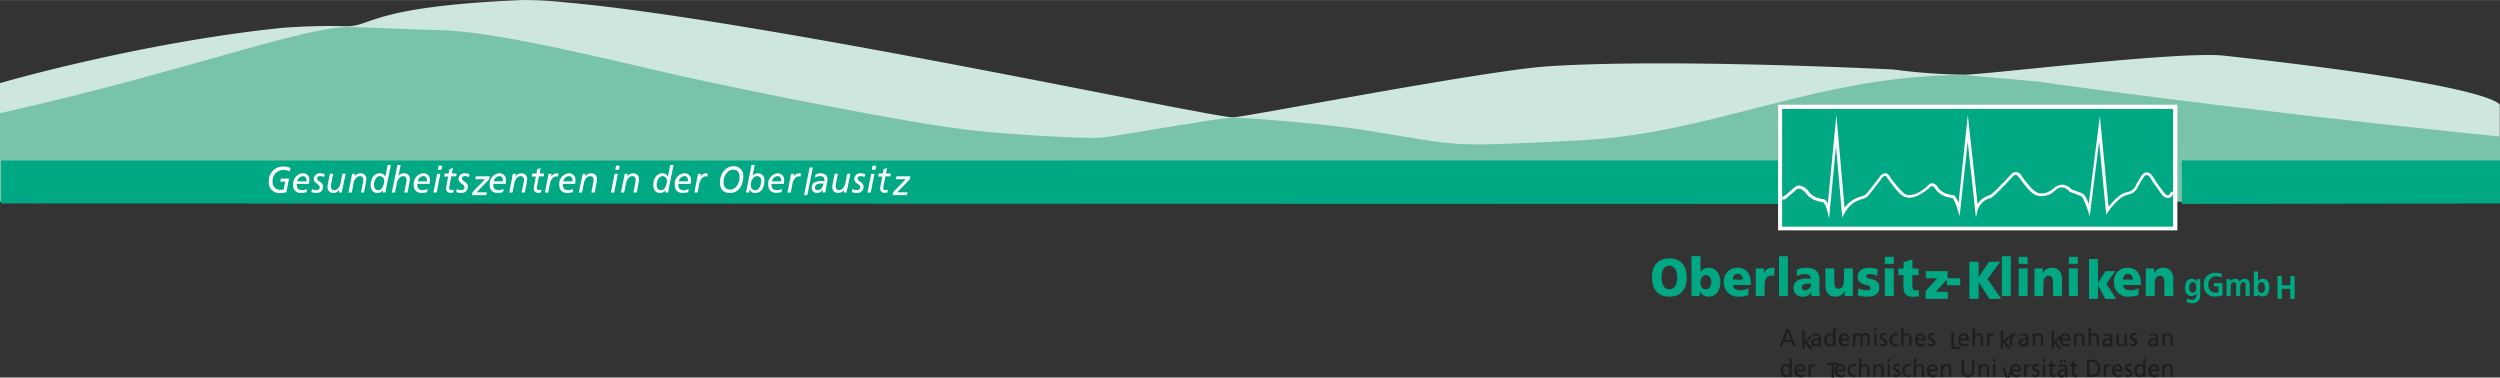
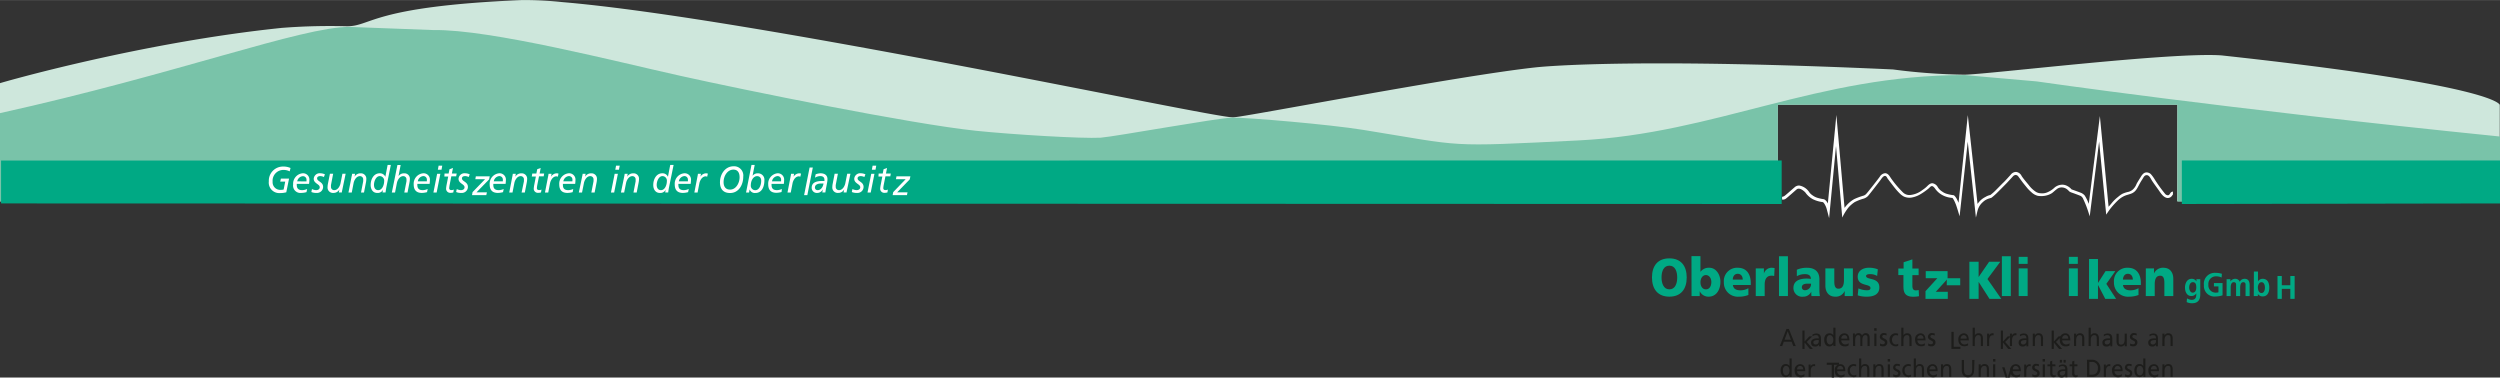
<svg xmlns="http://www.w3.org/2000/svg" xmlns:ns1="http://www.inkscape.org/namespaces/inkscape" xmlns:ns2="http://sodipodi.sourceforge.net/DTD/sodipodi-0.dtd" ns1:version="1.0 (4035a4fb49, 2020-05-01)" id="svg2073" version="1.1" viewBox="0 0 162.012 24.461" height="222px" width="1470px">
  <rect x="0" y="0" width="162.012" height="24.461" fill="#333333" stroke="none" />
  <defs id="defs2067" />
  <ns2:namedview ns1:window-maximized="1" ns1:window-y="-8" ns1:window-x="-8" ns1:window-height="1017" ns1:window-width="2560" showgrid="false" ns1:document-rotation="0" ns1:current-layer="layer1" ns1:document-units="mm" ns1:cy="-16.431304" ns1:cx="499.79924" ns1:zoom="1.979899" ns1:pageshadow="2" ns1:pageopacity="0.0" borderopacity="1.0" bordercolor="#666666" pagecolor="#ffffff" id="base" />
  <g id="layer1" ns1:groupmode="layer" ns1:label="Ebene 1">
    <path style="fill:#cee7dc;fill-rule:evenodd;stroke-width:0.265" class="cls-1" d="M 141.102,6.784 H 115.208 V 13.044 H 0 V 5.387 c 0.212,-0.074 9.184,-2.646 18.256,-3.582 a 39.87,39.87 0 0 1 4.233,-0.106 c 1.603,0 1.587,-1.289 11.351,-1.699 A 23.701,23.701 0 0 1 36.425,0.132 C 48.879,1.191 78.399,7.602 79.904,7.602 c 0.659,0 14.449,-2.678 19.616,-3.239 0.908,-0.098 7.048,-0.601 23.159,0.135 a 38.738,38.738 0 0 0 4.628,0.339 c 1.569,-0.024 13.494,-1.487 16.669,-1.249 18.021,1.961 18.021,3.212 18.021,3.212 v 6.244 h -20.902 z" id="path8" />
    <path style="fill:#79c3a9;fill-rule:evenodd;stroke-width:0.265" class="cls-2" d="M 115.208,13.044 H 0 V 7.329 c 11.554,-2.561 19.521,-5.588 22.646,-5.588 l 5.44,0.204 c 3.688,-0.061 11.938,2.066 16.058,2.977 4.167,0.926 14.904,3.114 19.114,3.551 2.36,0.243 6.853,0.516 8.07,0.447 1.019,-0.087 7.556,-1.275 8.501,-1.299 1.016,-0.016 6.363,0.442 8.522,0.794 6.657,1.072 5.207,1.117 13.965,0.68 8.866,-0.439 15.441,-4.252 25.006,-4.233 l 4.665,0.41 c 0,0 12.073,1.754 30.025,3.572 v 4.207 h -20.902 V 6.784 h -25.9 z" id="path10" />
    <path style="fill:#00a984;fill-rule:evenodd;stroke-width:0.265" class="cls-5" d="m 107.675,17.981 c 0,-0.415 0.143,-0.767 0.508,-0.767 0.365,0 0.508,0.352 0.508,0.767 0,0.415 -0.146,0.767 -0.508,0.767 -0.362,0 -0.508,-0.37 -0.508,-0.767 z m -0.619,0 c 0,0.765 0.394,1.241 1.127,1.241 0.733,0 1.124,-0.476 1.124,-1.241 0,-0.765 -0.384,-1.241 -1.124,-1.241 -0.741,0 -1.127,0.471 -1.127,1.241 z" id="path324" />
    <path style="fill:#00a984;fill-rule:evenodd;stroke-width:0.265" class="cls-5" d="m 110.903,18.267 c 0,0.286 -0.132,0.482 -0.352,0.482 -0.22,0 -0.352,-0.196 -0.352,-0.458 0,-0.262 0.14,-0.468 0.352,-0.468 0.212,0 0.352,0.206 0.352,0.445 z m -1.283,0.915 h 0.529 v -0.32 0 a 0.619,0.619 0 0 0 0.577,0.36 c 0.497,0 0.765,-0.439 0.765,-0.968 0,-0.434 -0.265,-0.905 -0.717,-0.905 a 0.664,0.664 0 0 0 -0.577,0.265 v 0 -1.019 h -0.582 z" id="path326" />
    <path style="fill:#00a984;fill-rule:evenodd;stroke-width:0.265" class="cls-5" d="m 112.292,18.116 c 0,-0.206 0.114,-0.376 0.323,-0.376 0.209,0 0.323,0.169 0.323,0.376 z m 1.167,0.349 v -0.111 c 0,-0.529 -0.225,-1.005 -0.847,-1.005 a 0.86,0.86 0 0 0 -0.897,0.937 0.905,0.905 0 0 0 0.974,0.937 1.614,1.614 0 0 0 0.614,-0.111 v -0.439 a 1.011,1.011 0 0 1 -0.511,0.138 c -0.283,0 -0.46,-0.095 -0.492,-0.344 z" id="path328" />
    <path style="fill:#00a984;fill-rule:evenodd;stroke-width:0.265" class="cls-5" d="m 115.001,17.37 a 1.138,1.138 0 0 0 -0.196,-0.021 0.529,0.529 0 0 0 -0.495,0.37 v 0 -0.328 h -0.529 v 1.791 h 0.579 v -0.757 c 0,-0.352 0.151,-0.561 0.421,-0.561 a 0.611,0.611 0 0 1 0.196,0.021 z" id="path330" />
    <rect style="fill:#00a984;stroke-width:0.265" class="cls-6" x="115.287" y="16.603" width="0.579" height="2.58" id="rect332" />
    <path style="fill:#00a984;fill-rule:evenodd;stroke-width:0.265" class="cls-5" d="m 116.769,18.614 c 0,-0.172 0.156,-0.235 0.352,-0.235 0.087,0 0.169,0 0.243,0 a 0.394,0.394 0 0 1 -0.357,0.423 c -0.135,0.021 -0.238,-0.064 -0.238,-0.188 z m 1.169,0.569 a 2.281,2.281 0 0 1 -0.032,-0.423 v -0.667 c 0,-0.548 -0.37,-0.743 -0.794,-0.743 a 1.625,1.625 0 0 0 -0.669,0.127 v 0.421 a 1.019,1.019 0 0 1 0.529,-0.135 c 0.209,0 0.378,0.066 0.381,0.31 a 1.625,1.625 0 0 0 -0.265,-0.024 c -0.307,0 -0.865,0.064 -0.865,0.611 a 0.561,0.561 0 0 0 0.627,0.564 0.569,0.569 0 0 0 0.529,-0.323 v 0 c 0,0.093 0,0.185 0.013,0.283 z" id="path334" />
    <path style="fill:#00a984;fill-rule:evenodd;stroke-width:0.265" class="cls-5" d="m 120.076,17.391 h -0.579 v 0.757 c 0,0.384 -0.122,0.558 -0.36,0.558 -0.159,0 -0.265,-0.111 -0.265,-0.45 v -0.865 h -0.579 v 1.117 c 0,0.37 0.185,0.714 0.64,0.714 a 0.624,0.624 0 0 0 0.611,-0.37 v 0 0.331 h 0.529 z" id="path336" />
    <path style="fill:#00a984;fill-rule:evenodd;stroke-width:0.265" class="cls-5" d="m 120.388,19.137 a 1.791,1.791 0 0 0 0.609,0.085 c 0.378,0 0.794,-0.119 0.794,-0.598 0,-0.683 -0.86,-0.463 -0.86,-0.741 0,-0.098 0.14,-0.122 0.265,-0.122 a 0.897,0.897 0 0 1 0.452,0.119 l 0.045,-0.429 a 1.5,1.5 0 0 0 -0.59,-0.103 c -0.333,0 -0.714,0.169 -0.714,0.579 0,0.648 0.826,0.434 0.826,0.738 0,0.124 -0.116,0.143 -0.235,0.143 a 1.381,1.381 0 0 1 -0.545,-0.122 z" id="path338" />
-     <path style="fill:#00a984;fill-rule:evenodd;stroke-width:0.265" class="cls-5" d="m 122.724,16.642 h -0.579 v 0.455 h 0.579 z m -0.579,2.54 h 0.579 v -1.791 h -0.579 z" id="path340" />
    <path style="fill:#00a984;fill-rule:evenodd;stroke-width:0.265" class="cls-5" d="m 123.021,17.822 h 0.331 v 0.736 c 0,0.426 0.127,0.669 0.643,0.669 a 2.349,2.349 0 0 0 0.365,-0.034 l -0.021,-0.402 a 0.99,0.99 0 0 1 -0.175,0.024 c -0.185,0 -0.233,-0.108 -0.233,-0.325 v -0.661 h 0.405 v -0.431 h -0.405 v -0.593 l -0.569,0.188 v 0.405 h -0.341 z" id="path342" />
    <polygon transform="matrix(0.265,0,0,0.265,-44.021,-96.329)" style="fill:#00a984;fill-rule:evenodd" class="cls-5" points="642.44,436.58 642.44,434.86 639.5,434.86 642.39,431.68 642.39,429.8 637.05,429.8 637.05,431.52 639.89,431.52 636.99,434.7 636.99,436.58 " id="polygon344" />
    <rect style="fill:#00a984;stroke-width:0.265" class="cls-6" x="126.159" y="18.029" width="0.873" height="0.455" id="rect346" />
    <polygon transform="matrix(0.265,0,0,0.265,-44.021,-96.329)" style="fill:#00a984;fill-rule:evenodd" class="cls-5" points="649.98,427.5 647.72,427.5 647.72,436.58 649.98,436.58 649.98,432.46 650,432.46 652.64,436.58 655.52,436.58 652.14,431.73 655.28,427.5 652.55,427.5 650,431.21 649.98,431.21 " id="polygon348" />
    <rect style="fill:#00a984;stroke-width:0.265" class="cls-6" x="129.731" y="16.603" width="0.579" height="2.58" id="rect350" />
    <path style="fill:#00a984;fill-rule:evenodd;stroke-width:0.265" class="cls-5" d="m 131.4,16.642 h -0.579 v 0.455 h 0.579 z m -0.579,2.54 h 0.579 v -1.791 h -0.579 z" id="path352" />
-     <path style="fill:#00a984;fill-rule:evenodd;stroke-width:0.265" class="cls-5" d="m 131.842,19.182 h 0.579 v -0.757 c 0,-0.386 0.122,-0.561 0.36,-0.561 0.159,0 0.265,0.114 0.265,0.45 v 0.868 h 0.579 v -1.119 c 0,-0.37 -0.183,-0.714 -0.64,-0.714 a 0.632,0.632 0 0 0 -0.611,0.37 v 0 -0.328 h -0.529 z" id="path354" />
    <path style="fill:#00a984;fill-rule:evenodd;stroke-width:0.265" class="cls-5" d="m 134.652,16.642 h -0.579 v 0.455 h 0.579 z m -0.579,2.54 h 0.579 v -1.791 h -0.579 z" id="path356" />
    <polygon transform="matrix(0.265,0,0,0.265,-44.021,-96.329)" style="fill:#00a984;fill-rule:evenodd" class="cls-5" points="679.17,426.83 676.98,426.83 676.98,436.58 679.17,436.58 679.17,433.22 679.2,433.22 680.95,436.58 683.6,436.58 681.21,432.91 683.41,429.8 681.02,429.8 679.2,432.65 679.17,432.65 " id="polygon358" />
    <path style="fill:#00a984;fill-rule:evenodd;stroke-width:0.265" class="cls-5" d="m 137.575,18.116 c 0.013,-0.206 0.114,-0.376 0.323,-0.376 0.209,0 0.32,0.169 0.32,0.376 z m 1.164,0.349 v -0.111 c 0,-0.529 -0.225,-1.005 -0.847,-1.005 a 0.86,0.86 0 0 0 -0.897,0.937 0.905,0.905 0 0 0 0.976,0.937 1.632,1.632 0 0 0 0.614,-0.111 v -0.439 a 1.027,1.027 0 0 1 -0.513,0.138 c -0.283,0 -0.458,-0.095 -0.492,-0.344 z" id="path360" />
    <path style="fill:#00a984;fill-rule:evenodd;stroke-width:0.265" class="cls-5" d="m 139.057,19.182 h 0.579 v -0.757 c 0,-0.386 0.122,-0.561 0.36,-0.561 0.159,0 0.265,0.114 0.265,0.45 v 0.868 h 0.579 v -1.119 c 0,-0.37 -0.183,-0.714 -0.64,-0.714 a 0.63,0.63 0 0 0 -0.611,0.37 v 0 -0.328 h -0.529 z" id="path362" />
    <path style="fill:#00a984;fill-rule:evenodd;stroke-width:0.265" class="cls-5" d="m 142.341,18.092 v 0.148 0 a 0.333,0.333 0 0 0 -0.312,-0.175 c -0.307,0 -0.431,0.304 -0.431,0.566 0,0.262 0.114,0.55 0.415,0.55 a 0.362,0.362 0 0 0 0.318,-0.175 v 0 c 0,0.188 0,0.423 -0.307,0.423 a 0.709,0.709 0 0 1 -0.296,-0.095 l -0.021,0.241 a 0.818,0.818 0 0 0 0.352,0.074 c 0.426,0 0.529,-0.278 0.529,-0.574 v -0.984 z m -0.243,0.87 c -0.153,0 -0.228,-0.183 -0.228,-0.331 0,-0.148 0.058,-0.347 0.238,-0.347 0.18,0 0.222,0.153 0.222,0.339 0,0.185 -0.066,0.339 -0.233,0.339 z" id="path364" />
    <path style="fill:#00a984;fill-rule:evenodd;stroke-width:0.265" class="cls-5" d="m 143.989,17.74 a 1.323,1.323 0 0 0 -0.407,-0.061 0.706,0.706 0 0 0 -0.757,0.794 0.683,0.683 0 0 0 0.757,0.738 1.648,1.648 0 0 0 0.45,-0.074 v -0.794 h -0.558 v 0.214 h 0.291 v 0.384 a 0.677,0.677 0 0 1 -0.183,0.021 0.474,0.474 0 0 1 -0.468,-0.529 0.487,0.487 0 0 1 0.5,-0.529 0.852,0.852 0 0 1 0.357,0.077 z" id="path366" />
    <path style="fill:#00a984;fill-rule:evenodd;stroke-width:0.265" class="cls-5" d="m 144.293,19.182 h 0.265 v -0.529 c 0,-0.143 0.021,-0.368 0.198,-0.368 0.177,0 0.153,0.146 0.153,0.246 v 0.651 h 0.265 v -0.529 c 0,-0.143 0.021,-0.368 0.198,-0.368 0.177,0 0.151,0.146 0.151,0.246 v 0.651 h 0.265 v -0.688 c 0,-0.243 -0.071,-0.429 -0.323,-0.429 a 0.347,0.347 0 0 0 -0.32,0.193 0.299,0.299 0 0 0 -0.302,-0.193 0.355,0.355 0 0 0 -0.302,0.177 v 0 -0.151 h -0.246 z" id="path368" />
    <path style="fill:#00a984;fill-rule:evenodd;stroke-width:0.265" class="cls-5" d="m 146.055,19.182 h 0.265 v -0.135 0 a 0.365,0.365 0 0 0 0.312,0.159 c 0.315,0 0.429,-0.265 0.429,-0.572 0,-0.307 -0.114,-0.569 -0.429,-0.569 a 0.349,0.349 0 0 0 -0.304,0.167 v 0 -0.638 h -0.265 z m 0.265,-0.548 c 0,-0.153 0.069,-0.349 0.238,-0.349 0.169,0 0.22,0.201 0.22,0.349 0,0.148 -0.048,0.352 -0.222,0.352 -0.175,0 -0.233,-0.198 -0.233,-0.352 z" id="path370" />
    <polygon transform="matrix(0.265,0,0,0.265,-44.021,-96.329)" style="fill:#00a984;fill-rule:evenodd" class="cls-5" points="723.07,430.99 723.07,436.58 724.12,436.58 724.12,434.13 726.21,434.13 726.21,436.58 727.26,436.58 727.26,430.99 726.21,430.99 726.21,433.25 724.12,433.25 724.12,430.99 " id="polygon372" />
    <path style="fill:#1d1d1b;fill-rule:evenodd;stroke-width:0.265" class="cls-3" d="m 115.538,24.011 c 0,-0.148 0.056,-0.302 0.206,-0.302 0.151,0 0.225,0.156 0.225,0.307 0,0.151 -0.066,0.302 -0.222,0.302 -0.156,0 -0.212,-0.18 -0.209,-0.307 z m 0.437,0.407 h 0.135 v -1.191 h -0.14 v 0.492 0 a 0.265,0.265 0 0 0 -0.251,-0.13 c -0.22,0 -0.325,0.191 -0.325,0.407 0,0.217 0.095,0.439 0.325,0.439 a 0.299,0.299 0 0 0 0.265,-0.132 v 0 z" id="path374" />
    <path style="fill:#1d1d1b;fill-rule:evenodd;stroke-width:0.265" class="cls-3" d="m 116.459,23.934 c 0,-0.103 0.066,-0.225 0.204,-0.225 a 0.201,0.201 0 0 1 0.188,0.225 z m 0.482,0.302 a 0.434,0.434 0 0 1 -0.233,0.082 0.265,0.265 0 0 1 -0.249,-0.265 h 0.529 c 0,-0.265 -0.082,-0.455 -0.333,-0.455 a 0.365,0.365 0 0 0 -0.355,0.407 c 0,0.265 0.122,0.439 0.392,0.439 a 0.529,0.529 0 0 0 0.238,-0.053 z" id="path376" />
    <path style="fill:#1d1d1b;fill-rule:evenodd;stroke-width:0.265" class="cls-3" d="m 117.205,24.419 h 0.138 v -0.368 c 0,-0.204 0.082,-0.331 0.206,-0.331 a 0.217,0.217 0 0 1 0.079,0.013 v -0.132 a 0.471,0.471 0 0 0 -0.093,0 0.228,0.228 0 0 0 -0.198,0.143 v 0 -0.124 h -0.13 z" id="path378" />
    <polygon transform="matrix(0.265,0,0,0.265,-44.021,-96.329)" style="fill:#1d1d1b;fill-rule:evenodd" class="cls-3" points="615.84,452.71 615.84,452.18 612.84,452.18 612.84,452.71 614.06,452.71 614.06,456.37 614.62,456.37 614.62,452.71 " id="polygon380" />
    <path style="fill:#1d1d1b;fill-rule:evenodd;stroke-width:0.265" class="cls-3" d="m 119.057,23.934 c 0,-0.103 0.066,-0.225 0.204,-0.225 a 0.201,0.201 0 0 1 0.188,0.225 z m 0.482,0.302 a 0.434,0.434 0 0 1 -0.233,0.082 0.265,0.265 0 0 1 -0.249,-0.265 h 0.529 c 0,-0.265 -0.082,-0.455 -0.333,-0.455 a 0.365,0.365 0 0 0 -0.355,0.407 c 0,0.265 0.122,0.439 0.392,0.439 a 0.529,0.529 0 0 0 0.238,-0.053 z" id="path382" />
    <path style="fill:#1d1d1b;fill-rule:evenodd;stroke-width:0.265" class="cls-3" d="m 120.293,23.622 a 0.46,0.46 0 0 0 -0.169,-0.032 0.389,0.389 0 0 0 -0.386,0.423 0.4,0.4 0 0 0 0.386,0.423 0.405,0.405 0 0 0 0.177,-0.034 v -0.132 a 0.296,0.296 0 0 1 -0.151,0.048 c -0.18,0 -0.265,-0.159 -0.265,-0.304 a 0.265,0.265 0 0 1 0.246,-0.304 0.437,0.437 0 0 1 0.151,0.034 z" id="path384" />
    <path style="fill:#1d1d1b;fill-rule:evenodd;stroke-width:0.265" class="cls-3" d="m 120.475,24.419 h 0.14 v -0.376 c 0,-0.196 0.071,-0.333 0.23,-0.333 0.159,0 0.159,0.101 0.159,0.288 v 0.421 h 0.14 v -0.482 c 0,-0.217 -0.087,-0.347 -0.283,-0.347 a 0.265,0.265 0 0 0 -0.243,0.135 v 0 -0.497 h -0.14 z" id="path386" />
    <path style="fill:#1d1d1b;fill-rule:evenodd;stroke-width:0.265" class="cls-3" d="m 121.399,24.419 h 0.14 v -0.376 c 0,-0.196 0.071,-0.333 0.23,-0.333 0.159,0 0.159,0.101 0.159,0.288 v 0.421 h 0.14 v -0.482 c 0,-0.217 -0.087,-0.347 -0.283,-0.347 a 0.265,0.265 0 0 0 -0.249,0.146 v 0 -0.127 h -0.135 z" id="path388" />
    <path style="fill:#1d1d1b;fill-rule:evenodd;stroke-width:0.265" class="cls-3" d="m 122.489,23.26 h -0.159 v 0.169 h 0.159 z m -0.151,1.159 h 0.14 v -0.81 h -0.14 z" id="path390" />
    <path style="fill:#1d1d1b;fill-rule:evenodd;stroke-width:0.265" class="cls-3" d="m 122.687,24.392 a 0.4,0.4 0 0 0 0.206,0.045 0.243,0.243 0 0 0 0.265,-0.265 c 0,-0.265 -0.328,-0.212 -0.328,-0.378 0,-0.066 0.064,-0.098 0.135,-0.098 a 0.381,0.381 0 0 1 0.146,0.042 l 0.013,-0.13 a 0.529,0.529 0 0 0 -0.175,-0.032 0.238,0.238 0 0 0 -0.265,0.249 c 0,0.228 0.328,0.214 0.328,0.362 0,0.087 -0.079,0.116 -0.143,0.116 a 0.376,0.376 0 0 1 -0.175,-0.058 z" id="path392" />
    <path style="fill:#1d1d1b;fill-rule:evenodd;stroke-width:0.265" class="cls-3" d="m 123.836,23.622 a 0.46,0.46 0 0 0 -0.169,-0.032 0.389,0.389 0 0 0 -0.386,0.423 0.4,0.4 0 0 0 0.386,0.423 0.405,0.405 0 0 0 0.177,-0.034 v -0.132 a 0.296,0.296 0 0 1 -0.151,0.048 c -0.18,0 -0.265,-0.159 -0.265,-0.304 a 0.265,0.265 0 0 1 0.246,-0.304 0.437,0.437 0 0 1 0.151,0.034 z" id="path394" />
    <path style="fill:#1d1d1b;fill-rule:evenodd;stroke-width:0.265" class="cls-3" d="m 124.018,24.419 h 0.14 v -0.376 c 0,-0.196 0.071,-0.333 0.23,-0.333 0.159,0 0.159,0.101 0.159,0.288 v 0.421 h 0.14 v -0.482 c 0,-0.217 -0.087,-0.347 -0.283,-0.347 a 0.265,0.265 0 0 0 -0.243,0.135 v 0 -0.497 h -0.14 z" id="path396" />
    <path style="fill:#1d1d1b;fill-rule:evenodd;stroke-width:0.265" class="cls-3" d="m 125.039,23.934 c 0,-0.103 0.066,-0.225 0.204,-0.225 a 0.201,0.201 0 0 1 0.188,0.225 z m 0.482,0.302 a 0.434,0.434 0 0 1 -0.233,0.082 0.265,0.265 0 0 1 -0.249,-0.265 h 0.529 c 0,-0.265 -0.082,-0.455 -0.333,-0.455 a 0.365,0.365 0 0 0 -0.355,0.407 c 0,0.265 0.122,0.439 0.392,0.439 a 0.529,0.529 0 0 0 0.238,-0.053 z" id="path398" />
    <path style="fill:#1d1d1b;fill-rule:evenodd;stroke-width:0.265" class="cls-3" d="m 125.783,24.419 h 0.14 v -0.376 c 0,-0.196 0.071,-0.333 0.23,-0.333 0.159,0 0.159,0.101 0.159,0.288 v 0.421 h 0.14 v -0.482 c 0,-0.217 -0.087,-0.347 -0.283,-0.347 a 0.265,0.265 0 0 0 -0.249,0.146 v 0 -0.127 h -0.135 z" id="path400" />
    <path style="fill:#1d1d1b;fill-rule:evenodd;stroke-width:0.265" class="cls-3" d="m 127.955,23.321 h -0.148 v 0.63 c 0,0.212 -0.061,0.357 -0.265,0.357 -0.204,0 -0.265,-0.146 -0.265,-0.357 v -0.63 h -0.148 v 0.651 c 0,0.31 0.148,0.476 0.402,0.476 0.254,0 0.402,-0.167 0.402,-0.476 z" id="path402" />
    <path style="fill:#1d1d1b;fill-rule:evenodd;stroke-width:0.265" class="cls-3" d="m 128.225,24.419 h 0.14 v -0.376 c 0,-0.196 0.071,-0.333 0.23,-0.333 0.159,0 0.161,0.101 0.161,0.288 v 0.421 h 0.138 v -0.482 c 0,-0.217 -0.087,-0.347 -0.286,-0.347 a 0.265,0.265 0 0 0 -0.246,0.146 v 0 -0.127 h -0.135 z" id="path404" />
    <path style="fill:#1d1d1b;fill-rule:evenodd;stroke-width:0.265" class="cls-3" d="M 129.312,23.26 H 129.159 v 0.169 h 0.156 z m -0.148,1.159 h 0.14 v -0.81 H 129.159 Z" id="path406" />
    <polygon transform="matrix(0.265,0,0,0.265,-44.021,-96.329)" style="fill:#1d1d1b;fill-rule:evenodd" class="cls-3" points="657.08,455.8 656.31,453.31 655.73,453.31 656.76,456.37 657.39,456.37 658.41,453.31 657.88,453.31 657.09,455.8 " id="polygon408" />
    <path style="fill:#1d1d1b;fill-rule:evenodd;stroke-width:0.265" class="cls-3" d="m 130.432,23.934 c 0,-0.103 0.066,-0.225 0.204,-0.225 a 0.201,0.201 0 0 1 0.188,0.225 z m 0.484,0.302 a 0.445,0.445 0 0 1 -0.235,0.082 0.265,0.265 0 0 1 -0.249,-0.265 h 0.529 c 0,-0.265 -0.079,-0.455 -0.333,-0.455 a 0.365,0.365 0 0 0 -0.355,0.407 c 0,0.265 0.124,0.439 0.392,0.439 a 0.558,0.558 0 0 0 0.241,-0.053 z" id="path410" />
    <path style="fill:#1d1d1b;fill-rule:evenodd;stroke-width:0.265" class="cls-3" d="m 131.175,24.419 h 0.14 v -0.368 c 0,-0.204 0.082,-0.331 0.206,-0.331 a 0.196,0.196 0 0 1 0.077,0.013 v -0.132 a 0.426,0.426 0 0 0 -0.093,0 0.228,0.228 0 0 0 -0.196,0.143 v 0 -0.124 h -0.13 z" id="path412" />
    <path style="fill:#1d1d1b;fill-rule:evenodd;stroke-width:0.265" class="cls-3" d="m 131.704,24.392 a 0.41,0.41 0 0 0 0.209,0.045 0.243,0.243 0 0 0 0.265,-0.265 c 0,-0.265 -0.328,-0.212 -0.328,-0.378 0,-0.066 0.061,-0.098 0.132,-0.098 a 0.392,0.392 0 0 1 0.148,0.042 v -0.13 a 0.529,0.529 0 0 0 -0.172,-0.032 0.241,0.241 0 0 0 -0.265,0.249 c 0,0.228 0.331,0.214 0.331,0.362 0,0.087 -0.079,0.116 -0.143,0.116 a 0.376,0.376 0 0 1 -0.175,-0.058 z" id="path414" />
    <path style="fill:#1d1d1b;fill-rule:evenodd;stroke-width:0.265" class="cls-3" d="m 132.527,23.26 h -0.156 v 0.169 h 0.156 z m -0.148,1.159 h 0.14 v -0.81 h -0.14 z" id="path416" />
    <path style="fill:#1d1d1b;fill-rule:evenodd;stroke-width:0.265" class="cls-3" d="m 133.194,23.609 h -0.201 v -0.235 l -0.14,0.048 v 0.188 h -0.169 v 0.122 h 0.18 v 0.471 a 0.209,0.209 0 0 0 0.233,0.235 0.482,0.482 0 0 0 0.119,-0.021 v -0.127 a 0.177,0.177 0 0 1 -0.095,0.029 c -0.064,0 -0.116,-0.053 -0.116,-0.146 v -0.442 h 0.201 z" id="path418" />
    <path style="fill:#1d1d1b;fill-rule:evenodd;stroke-width:0.265" class="cls-3" d="m 133.834,24.114 a 0.198,0.198 0 0 1 -0.212,0.214 0.138,0.138 0 0 1 -0.14,-0.132 c 0,-0.143 0.188,-0.156 0.265,-0.156 h 0.09 z m -0.407,-0.31 a 0.331,0.331 0 0 1 0.22,-0.085 c 0.14,0 0.188,0.071 0.188,0.212 h -0.148 c -0.146,0 -0.352,0.064 -0.352,0.265 0,0.201 0.114,0.265 0.278,0.265 a 0.265,0.265 0 0 0 0.233,-0.124 v 0 0.106 h 0.132 a 1.527,1.527 0 0 1 0,-0.159 v -0.336 c 0,-0.22 -0.09,-0.333 -0.304,-0.333 a 0.463,0.463 0 0 0 -0.251,0.077 z m 0.304,-0.31 h 0.138 v -0.175 h -0.138 z m -0.246,0 h 0.14 v -0.175 h -0.14 z" id="path420" />
    <path style="fill:#1d1d1b;fill-rule:evenodd;stroke-width:0.265" class="cls-3" d="m 134.628,23.609 h -0.201 v -0.235 l -0.14,0.048 v 0.188 h -0.169 v 0.122 h 0.169 v 0.471 a 0.209,0.209 0 0 0 0.233,0.235 0.458,0.458 0 0 0 0.119,-0.021 v -0.127 a 0.169,0.169 0 0 1 -0.095,0.029 c -0.064,0 -0.116,-0.053 -0.116,-0.146 v -0.442 h 0.201 z" id="path422" />
    <path style="fill:#1d1d1b;fill-rule:evenodd;stroke-width:0.265" class="cls-3" d="m 135.401,23.45 h 0.175 a 0.373,0.373 0 0 1 0.378,0.41 c 0,0.286 -0.14,0.418 -0.397,0.418 h -0.156 z m -0.148,0.968 h 0.307 a 0.508,0.508 0 0 0 0.553,-0.564 0.529,0.529 0 0 0 -0.553,-0.545 h -0.315 z" id="path424" />
    <path style="fill:#1d1d1b;fill-rule:evenodd;stroke-width:0.265" class="cls-3" d="m 136.337,24.419 h 0.14 v -0.368 c 0,-0.204 0.079,-0.331 0.206,-0.331 a 0.204,0.204 0 0 1 0.077,0.013 v -0.132 a 0.426,0.426 0 0 0 -0.093,0 0.23,0.23 0 0 0 -0.198,0.143 v 0 -0.124 h -0.13 z" id="path426" />
    <path style="fill:#1d1d1b;fill-rule:evenodd;stroke-width:0.265" class="cls-3" d="m 137.028,23.934 c 0,-0.103 0.066,-0.225 0.204,-0.225 a 0.201,0.201 0 0 1 0.188,0.225 z m 0.482,0.302 a 0.426,0.426 0 0 1 -0.233,0.082 0.265,0.265 0 0 1 -0.249,-0.265 h 0.529 c 0,-0.265 -0.079,-0.455 -0.333,-0.455 a 0.365,0.365 0 0 0 -0.355,0.407 c 0,0.265 0.124,0.439 0.392,0.439 a 0.529,0.529 0 0 0 0.238,-0.053 z" id="path428" />
    <path style="fill:#1d1d1b;fill-rule:evenodd;stroke-width:0.265" class="cls-3" d="m 137.708,24.392 a 0.405,0.405 0 0 0 0.206,0.045 0.243,0.243 0 0 0 0.265,-0.265 c 0,-0.265 -0.328,-0.212 -0.328,-0.378 0,-0.066 0.064,-0.098 0.135,-0.098 a 0.368,0.368 0 0 1 0.146,0.042 l 0.013,-0.13 a 0.529,0.529 0 0 0 -0.175,-0.032 0.241,0.241 0 0 0 -0.265,0.249 c 0,0.228 0.328,0.214 0.328,0.362 0,0.087 -0.079,0.116 -0.143,0.116 a 0.36,0.36 0 0 1 -0.172,-0.058 z" id="path430" />
    <path style="fill:#1d1d1b;fill-rule:evenodd;stroke-width:0.265" class="cls-3" d="m 138.462,24.011 c 0,-0.148 0.058,-0.302 0.209,-0.302 0.151,0 0.225,0.156 0.225,0.307 0,0.151 -0.066,0.302 -0.225,0.302 -0.159,0 -0.212,-0.18 -0.209,-0.307 z m 0.439,0.407 h 0.132 v -1.191 h -0.138 v 0.492 0 a 0.265,0.265 0 0 0 -0.251,-0.13 c -0.22,0 -0.328,0.191 -0.328,0.407 0,0.217 0.098,0.439 0.325,0.439 a 0.304,0.304 0 0 0 0.265,-0.132 v 0 z" id="path432" />
    <path style="fill:#1d1d1b;fill-rule:evenodd;stroke-width:0.265" class="cls-3" d="m 139.385,23.934 c 0,-0.103 0.066,-0.225 0.204,-0.225 0.138,0 0.188,0.103 0.188,0.225 z m 0.484,0.302 a 0.445,0.445 0 0 1 -0.235,0.082 0.265,0.265 0 0 1 -0.249,-0.265 h 0.529 c 0,-0.265 -0.079,-0.455 -0.333,-0.455 a 0.365,0.365 0 0 0 -0.355,0.407 c 0,0.265 0.124,0.439 0.392,0.439 a 0.558,0.558 0 0 0 0.241,-0.053 z" id="path434" />
    <path style="fill:#1d1d1b;fill-rule:evenodd;stroke-width:0.265" class="cls-3" d="m 140.129,24.419 h 0.143 v -0.376 c 0,-0.196 0.071,-0.333 0.23,-0.333 0.159,0 0.159,0.101 0.159,0.288 v 0.421 h 0.14 v -0.482 c 0,-0.217 -0.087,-0.347 -0.283,-0.347 a 0.265,0.265 0 0 0 -0.249,0.146 v 0 -0.127 h -0.135 z" id="path436" />
    <path style="fill:#1d1d1b;fill-rule:evenodd;stroke-width:0.265" class="cls-3" d="m 116.059,22.013 h -0.413 l 0.206,-0.55 z m -0.72,0.41 h 0.156 l 0.103,-0.28 h 0.508 l 0.106,0.28 h 0.161 l -0.445,-1.109 h -0.156 z" id="path438" />
    <polygon transform="matrix(0.265,0,0,0.265,-44.021,-96.329)" style="fill:#1d1d1b;fill-rule:evenodd" class="cls-3" points="606.89,448.82 607.42,448.82 607.42,447.25 608.7,448.82 609.45,448.82 607.96,447.12 609.29,445.76 608.57,445.76 607.42,447.01 607.42,444.32 606.89,444.32 " id="polygon440" />
    <path style="fill:#1d1d1b;fill-rule:evenodd;stroke-width:0.265" class="cls-3" d="m 117.864,22.109 a 0.198,0.198 0 0 1 -0.212,0.212 0.135,0.135 0 0 1 -0.14,-0.132 c 0,-0.143 0.188,-0.153 0.265,-0.153 h 0.09 z m -0.407,-0.312 a 0.352,0.352 0 0 1 0.22,-0.082 c 0.14,0 0.188,0.071 0.188,0.212 h -0.148 c -0.143,0 -0.352,0.064 -0.352,0.265 0,0.201 0.114,0.265 0.278,0.265 a 0.28,0.28 0 0 0 0.235,-0.124 v 0 0.106 h 0.13 a 1.566,1.566 0 0 1 0,-0.159 v -0.336 c 0,-0.22 -0.087,-0.336 -0.304,-0.336 a 0.447,0.447 0 0 0 -0.249,0.077 z" id="path442" />
    <path style="fill:#1d1d1b;fill-rule:evenodd;stroke-width:0.265" class="cls-3" d="m 118.377,22.013 c 0,-0.146 0.056,-0.299 0.206,-0.299 0.151,0 0.225,0.153 0.225,0.304 0,0.151 -0.066,0.302 -0.222,0.302 -0.156,0 -0.214,-0.18 -0.209,-0.307 z m 0.437,0.41 h 0.135 v -1.191 h -0.14 v 0.5 0 a 0.265,0.265 0 0 0 -0.265,-0.132 c -0.22,0 -0.328,0.193 -0.328,0.41 0,0.217 0.098,0.439 0.325,0.439 a 0.299,0.299 0 0 0 0.265,-0.135 v 0 z" id="path444" />
    <path style="fill:#1d1d1b;fill-rule:evenodd;stroke-width:0.265" class="cls-3" d="m 119.322,21.939 c 0,-0.103 0.066,-0.225 0.204,-0.225 0.138,0 0.188,0.101 0.188,0.225 z m 0.482,0.302 a 0.429,0.429 0 0 1 -0.233,0.079 0.265,0.265 0 0 1 -0.249,-0.265 h 0.529 c 0,-0.265 -0.082,-0.458 -0.333,-0.458 a 0.368,0.368 0 0 0 -0.355,0.41 c 0,0.265 0.122,0.439 0.392,0.439 a 0.529,0.529 0 0 0 0.238,-0.053 z" id="path446" />
    <path style="fill:#1d1d1b;fill-rule:evenodd;stroke-width:0.265" class="cls-3" d="m 120.086,22.424 h 0.14 v -0.41 c 0,-0.151 0.056,-0.299 0.198,-0.299 0.143,0 0.135,0.124 0.135,0.225 v 0.484 h 0.132 v -0.41 c 0,-0.151 0.056,-0.299 0.198,-0.299 0.143,0 0.135,0.124 0.135,0.225 v 0.484 h 0.14 v -0.529 c 0,-0.175 -0.071,-0.31 -0.265,-0.31 a 0.265,0.265 0 0 0 -0.233,0.159 0.222,0.222 0 0 0 -0.217,-0.159 0.265,0.265 0 0 0 -0.241,0.138 v 0 -0.116 h -0.13 z" id="path448" />
    <path style="fill:#1d1d1b;fill-rule:evenodd;stroke-width:0.265" class="cls-3" d="m 121.613,21.265 h -0.159 v 0.167 h 0.159 z m -0.148,1.159 h 0.138 v -0.81 h -0.138 z" id="path450" />
    <path style="fill:#1d1d1b;fill-rule:evenodd;stroke-width:0.265" class="cls-3" d="m 121.833,22.397 a 0.41,0.41 0 0 0 0.209,0.045 0.246,0.246 0 0 0 0.265,-0.265 c 0,-0.265 -0.328,-0.209 -0.328,-0.376 0,-0.066 0.061,-0.098 0.132,-0.098 a 0.378,0.378 0 0 1 0.148,0.042 v -0.132 a 0.585,0.585 0 0 0 -0.172,-0.032 0.241,0.241 0 0 0 -0.265,0.251 c 0,0.225 0.328,0.214 0.328,0.36 0,0.087 -0.079,0.116 -0.143,0.116 a 0.368,0.368 0 0 1 -0.175,-0.056 z" id="path452" />
    <path style="fill:#1d1d1b;fill-rule:evenodd;stroke-width:0.265" class="cls-3" d="m 123.007,21.625 a 0.55,0.55 0 0 0 -0.169,-0.032 0.389,0.389 0 0 0 -0.386,0.426 0.4,0.4 0 0 0 0.561,0.389 v -0.132 a 0.286,0.286 0 0 1 -0.151,0.045 c -0.18,0 -0.251,-0.159 -0.251,-0.302 0,-0.143 0.087,-0.304 0.243,-0.304 a 0.373,0.373 0 0 1 0.151,0.034 z" id="path454" />
    <path style="fill:#1d1d1b;fill-rule:evenodd;stroke-width:0.265" class="cls-3" d="m 123.211,22.424 h 0.14 v -0.376 c 0,-0.196 0.071,-0.333 0.23,-0.333 0.159,0 0.159,0.101 0.159,0.288 v 0.421 h 0.14 v -0.482 c 0,-0.217 -0.087,-0.349 -0.283,-0.349 a 0.265,0.265 0 0 0 -0.243,0.135 v 0 -0.495 h -0.14 z" id="path456" />
    <path style="fill:#1d1d1b;fill-rule:evenodd;stroke-width:0.265" class="cls-3" d="m 124.254,21.939 a 0.22,0.22 0 0 1 0.204,-0.225 0.198,0.198 0 0 1 0.191,0.225 z m 0.484,0.302 a 0.437,0.437 0 0 1 -0.233,0.079 0.265,0.265 0 0 1 -0.251,-0.265 h 0.529 c 0,-0.265 -0.082,-0.458 -0.336,-0.458 a 0.368,0.368 0 0 0 -0.341,0.4 c 0,0.265 0.124,0.439 0.392,0.439 a 0.529,0.529 0 0 0 0.241,-0.053 z" id="path458" />
    <path style="fill:#1d1d1b;fill-rule:evenodd;stroke-width:0.265" class="cls-3" d="m 124.957,22.397 a 0.4,0.4 0 0 0 0.206,0.045 0.246,0.246 0 0 0 0.265,-0.265 c 0,-0.265 -0.328,-0.209 -0.328,-0.376 0,-0.066 0.064,-0.098 0.135,-0.098 a 0.368,0.368 0 0 1 0.146,0.042 v -0.132 a 0.603,0.603 0 0 0 -0.175,-0.032 0.241,0.241 0 0 0 -0.265,0.251 c 0,0.225 0.328,0.214 0.328,0.36 0,0.087 -0.079,0.116 -0.143,0.116 a 0.352,0.352 0 0 1 -0.172,-0.056 z" id="path460" />
    <polygon transform="matrix(0.265,0,0,0.265,-44.021,-96.329)" style="fill:#1d1d1b;fill-rule:evenodd" class="cls-3" points="643.33,444.64 643.33,448.82 645.53,448.82 645.53,448.3 643.89,448.3 643.89,444.64 " id="polygon462" />
    <path style="fill:#1d1d1b;fill-rule:evenodd;stroke-width:0.265" class="cls-3" d="m 127.058,21.939 a 0.22,0.22 0 0 1 0.204,-0.225 0.198,0.198 0 0 1 0.19,0.225 z m 0.484,0.302 a 0.437,0.437 0 0 1 -0.233,0.079 0.265,0.265 0 0 1 -0.265,-0.265 h 0.542 c 0,-0.265 -0.082,-0.458 -0.333,-0.458 a 0.368,0.368 0 0 0 -0.344,0.4 c 0,0.265 0.124,0.439 0.394,0.439 a 0.529,0.529 0 0 0 0.238,-0.053 z" id="path464" />
    <path style="fill:#1d1d1b;fill-rule:evenodd;stroke-width:0.265" class="cls-3" d="m 127.836,22.424 h 0.14 v -0.376 c 0,-0.196 0.071,-0.333 0.23,-0.333 0.159,0 0.159,0.101 0.159,0.288 v 0.421 h 0.14 v -0.482 c 0,-0.217 -0.087,-0.349 -0.283,-0.349 a 0.265,0.265 0 0 0 -0.243,0.135 v 0 -0.495 h -0.143 z" id="path466" />
    <path style="fill:#1d1d1b;fill-rule:evenodd;stroke-width:0.265" class="cls-3" d="m 128.77,22.424 h 0.14 v -0.37 c 0,-0.201 0.082,-0.328 0.206,-0.328 a 0.196,0.196 0 0 1 0.077,0 v -0.132 a 0.294,0.294 0 0 0 -0.09,0 0.23,0.23 0 0 0 -0.198,0.146 v 0 -0.124 h -0.132 z" id="path468" />
    <polygon transform="matrix(0.265,0,0,0.265,-44.021,-96.329)" style="fill:#1d1d1b;fill-rule:evenodd" class="cls-3" points="655.41,448.82 655.93,448.82 655.93,447.25 657.21,448.82 657.97,448.82 656.47,447.12 657.8,445.76 657.08,445.76 655.93,447.01 655.93,444.32 655.41,444.32 " id="polygon470" />
    <path style="fill:#1d1d1b;fill-rule:evenodd;stroke-width:0.265" class="cls-3" d="m 130.252,22.424 h 0.138 v -0.37 c 0,-0.201 0.082,-0.328 0.209,-0.328 a 0.212,0.212 0 0 1 0.077,0 v -0.132 a 0.312,0.312 0 0 0 -0.093,0 0.233,0.233 0 0 0 -0.198,0.146 v 0 -0.124 h -0.13 z" id="path472" />
    <path style="fill:#1d1d1b;fill-rule:evenodd;stroke-width:0.265" class="cls-3" d="m 131.318,22.109 a 0.198,0.198 0 0 1 -0.212,0.212 0.135,0.135 0 0 1 -0.14,-0.132 c 0,-0.143 0.185,-0.153 0.265,-0.153 h 0.09 z m -0.407,-0.312 a 0.341,0.341 0 0 1 0.22,-0.082 c 0.14,0 0.188,0.071 0.188,0.212 h -0.151 c -0.143,0 -0.352,0.064 -0.352,0.265 0,0.201 0.116,0.265 0.265,0.265 a 0.265,0.265 0 0 0 0.235,-0.124 v 0 0.106 h 0.132 a 1.281,1.281 0 0 1 0,-0.159 v -0.336 c 0,-0.22 -0.087,-0.336 -0.304,-0.336 a 0.452,0.452 0 0 0 -0.249,0.077 z" id="path474" />
    <path style="fill:#1d1d1b;fill-rule:evenodd;stroke-width:0.265" class="cls-3" d="m 131.731,22.424 h 0.14 v -0.376 c 0,-0.196 0.071,-0.333 0.23,-0.333 0.159,0 0.159,0.101 0.159,0.288 v 0.421 h 0.14 v -0.482 c 0,-0.217 -0.087,-0.349 -0.283,-0.349 a 0.265,0.265 0 0 0 -0.249,0.148 v 0 -0.127 h -0.135 z" id="path476" />
    <polygon transform="matrix(0.265,0,0,0.265,-44.021,-96.329)" style="fill:#1d1d1b;fill-rule:evenodd" class="cls-3" points="667.84,448.82 668.37,448.82 668.37,447.25 669.65,448.82 670.4,448.82 668.9,447.12 670.24,445.76 669.52,445.76 668.37,447.01 668.37,444.32 667.84,444.32 " id="polygon478" />
    <path style="fill:#1d1d1b;fill-rule:evenodd;stroke-width:0.265" class="cls-3" d="m 133.638,21.939 c 0,-0.103 0.066,-0.225 0.204,-0.225 0.138,0 0.188,0.101 0.188,0.225 z m 0.482,0.302 a 0.429,0.429 0 0 1 -0.233,0.079 0.265,0.265 0 0 1 -0.249,-0.265 h 0.529 c 0,-0.265 -0.079,-0.458 -0.333,-0.458 a 0.368,0.368 0 0 0 -0.355,0.41 c 0,0.265 0.124,0.439 0.392,0.439 a 0.529,0.529 0 0 0 0.238,-0.053 z" id="path480" />
    <path style="fill:#1d1d1b;fill-rule:evenodd;stroke-width:0.265" class="cls-3" d="m 134.406,22.424 h 0.138 v -0.376 c 0,-0.196 0.071,-0.333 0.23,-0.333 0.159,0 0.161,0.101 0.161,0.288 v 0.421 h 0.14 v -0.482 c 0,-0.217 -0.087,-0.349 -0.286,-0.349 a 0.265,0.265 0 0 0 -0.246,0.148 v 0 -0.127 h -0.135 z" id="path482" />
    <path style="fill:#1d1d1b;fill-rule:evenodd;stroke-width:0.265" class="cls-3" d="m 135.35,22.424 h 0.14 v -0.376 c 0,-0.196 0.071,-0.333 0.23,-0.333 0.159,0 0.159,0.101 0.159,0.288 v 0.421 h 0.14 v -0.482 c 0,-0.217 -0.087,-0.349 -0.283,-0.349 a 0.265,0.265 0 0 0 -0.243,0.135 v 0 -0.495 h -0.14 z" id="path484" />
    <path style="fill:#1d1d1b;fill-rule:evenodd;stroke-width:0.265" class="cls-3" d="m 136.745,22.109 a 0.196,0.196 0 0 1 -0.209,0.212 0.138,0.138 0 0 1 -0.143,-0.132 c 0,-0.143 0.188,-0.153 0.265,-0.153 h 0.087 z m -0.405,-0.312 a 0.341,0.341 0 0 1 0.22,-0.082 c 0.138,0 0.185,0.071 0.185,0.212 h -0.148 c -0.143,0 -0.352,0.064 -0.352,0.265 0,0.201 0.116,0.265 0.278,0.265 a 0.265,0.265 0 0 0 0.235,-0.124 v 0 0.106 h 0.13 a 1.566,1.566 0 0 1 0,-0.159 v -0.336 c 0,-0.22 -0.087,-0.336 -0.304,-0.336 a 0.452,0.452 0 0 0 -0.249,0.077 z" id="path486" />
    <path style="fill:#1d1d1b;fill-rule:evenodd;stroke-width:0.265" class="cls-3" d="m 137.829,21.614 h -0.14 v 0.384 c 0,0.198 -0.071,0.333 -0.23,0.333 -0.159,0 -0.159,-0.101 -0.159,-0.288 v -0.418 H 137.16 v 0.479 c 0,0.22 0.087,0.349 0.283,0.349 a 0.265,0.265 0 0 0 0.249,-0.148 v 0 0.13 h 0.135 z" id="path488" />
    <path style="fill:#1d1d1b;fill-rule:evenodd;stroke-width:0.265" class="cls-3" d="m 138.041,22.397 a 0.41,0.41 0 0 0 0.209,0.045 0.246,0.246 0 0 0 0.265,-0.265 c 0,-0.265 -0.328,-0.209 -0.328,-0.376 0,-0.066 0.061,-0.098 0.132,-0.098 a 0.378,0.378 0 0 1 0.148,0.042 v -0.132 a 0.601,0.601 0 0 0 -0.172,-0.032 0.243,0.243 0 0 0 -0.265,0.251 c 0,0.225 0.331,0.214 0.331,0.36 0,0.087 -0.079,0.116 -0.143,0.116 a 0.368,0.368 0 0 1 -0.175,-0.056 z" id="path490" />
    <path style="fill:#1d1d1b;fill-rule:evenodd;stroke-width:0.265" class="cls-3" d="m 139.716,22.109 a 0.198,0.198 0 0 1 -0.212,0.212 0.135,0.135 0 0 1 -0.14,-0.132 c 0,-0.143 0.185,-0.153 0.265,-0.153 h 0.09 z m -0.407,-0.312 a 0.341,0.341 0 0 1 0.22,-0.082 c 0.14,0 0.188,0.071 0.188,0.212 h -0.151 c -0.143,0 -0.352,0.064 -0.352,0.265 0,0.201 0.116,0.265 0.265,0.265 a 0.265,0.265 0 0 0 0.235,-0.124 v 0 0.106 h 0.132 a 1.281,1.281 0 0 1 0,-0.159 v -0.336 c 0,-0.22 -0.087,-0.336 -0.304,-0.336 a 0.452,0.452 0 0 0 -0.249,0.077 z" id="path492" />
    <path style="fill:#1d1d1b;fill-rule:evenodd;stroke-width:0.265" class="cls-3" d="m 140.129,22.424 h 0.143 v -0.376 c 0,-0.196 0.071,-0.333 0.23,-0.333 0.159,0 0.159,0.101 0.159,0.288 v 0.421 h 0.14 v -0.482 c 0,-0.217 -0.087,-0.349 -0.283,-0.349 a 0.265,0.265 0 0 0 -0.249,0.148 v 0 -0.127 h -0.135 z" id="path494" />
    <polygon transform="matrix(0.265,0,0,0.265,-44.021,-96.329)" style="fill:#00a984;fill-rule:evenodd" class="cls-5" points="699.68,413.38 699.68,402.74 778.71,402.74 778.71,413.24 " id="polygon962" />
    <polygon transform="matrix(0.265,0,0,0.265,-44.021,-96.329)" style="fill:#00a984;fill-rule:evenodd" class="cls-5" points="601.82,402.74 601.82,413.38 166.38,413.24 166.38,402.75 " id="polygon964" />
    <path style="fill:#ffffff;fill-rule:evenodd;stroke-width:0.265" class="cls-8" d="m 18.828,10.885 a 1.106,1.106 0 0 0 -0.476,-0.095 0.918,0.918 0 0 0 -0.931,0.96 0.68,0.68 0 0 0 0.73,0.759 1.587,1.587 0 0 0 0.402,-0.05 l 0.18,-0.889 h -0.529 l -0.045,0.196 h 0.325 l -0.103,0.513 a 0.738,0.738 0 0 1 -0.185,0.021 0.492,0.492 0 0 1 -0.529,-0.529 0.701,0.701 0 0 1 0.701,-0.762 0.886,0.886 0 0 1 0.405,0.093 z" id="path966" />
    <path style="fill:#ffffff;fill-rule:evenodd;stroke-width:0.265" class="cls-8" d="m 19.905,12.245 a 0.828,0.828 0 0 1 -0.32,0.074 c -0.204,0 -0.352,-0.074 -0.352,-0.331 a 0.352,0.352 0 0 1 0,-0.074 h 0.794 a 1.439,1.439 0 0 0 0.021,-0.222 0.41,0.41 0 0 0 -0.429,-0.466 0.68,0.68 0 0 0 -0.622,0.725 0.476,0.476 0 0 0 0.529,0.548 1.307,1.307 0 0 0 0.336,-0.05 z m -0.643,-0.497 a 0.402,0.402 0 0 1 0.36,-0.333 0.228,0.228 0 0 1 0.241,0.246 0.654,0.654 0 0 1 0,0.093 z" id="path968" />
    <path style="fill:#ffffff;fill-rule:evenodd;stroke-width:0.265" class="cls-8" d="m 21.056,11.295 a 0.736,0.736 0 0 0 -0.296,-0.069 0.386,0.386 0 0 0 -0.429,0.357 c 0,0.31 0.389,0.339 0.389,0.548 0,0.138 -0.124,0.188 -0.238,0.188 a 0.688,0.688 0 0 1 -0.265,-0.069 l -0.04,0.191 a 0.765,0.765 0 0 0 0.331,0.058 0.394,0.394 0 0 0 0.431,-0.389 c 0,-0.336 -0.389,-0.347 -0.389,-0.553 0,-0.122 0.122,-0.148 0.212,-0.148 a 0.556,0.556 0 0 1 0.228,0.061 z" id="path970" />
    <path style="fill:#ffffff;fill-rule:evenodd;stroke-width:0.265" class="cls-8" d="m 22.4,11.256 h -0.209 l -0.122,0.611 c -0.026,0.151 -0.153,0.452 -0.413,0.452 a 0.204,0.204 0 0 1 -0.206,-0.222 0.648,0.648 0 0 1 0,-0.114 L 21.59,11.256 h -0.209 l -0.127,0.64 a 1.244,1.244 0 0 0 -0.026,0.222 0.349,0.349 0 0 0 0.381,0.381 0.429,0.429 0 0 0 0.386,-0.222 v 0 l -0.037,0.193 h 0.196 c 0,-0.071 0.024,-0.135 0.032,-0.185 z" id="path972" />
    <path style="fill:#ffffff;fill-rule:evenodd;stroke-width:0.265" class="cls-8" d="m 22.582,12.473 h 0.214 l 0.119,-0.611 c 0.029,-0.151 0.156,-0.45 0.415,-0.45 a 0.204,0.204 0 0 1 0.206,0.222 0.693,0.693 0 0 1 0,0.114 l -0.14,0.725 h 0.193 l 0.124,-0.64 a 1.244,1.244 0 0 0 0.026,-0.222 0.347,0.347 0 0 0 -0.378,-0.381 0.429,0.429 0 0 0 -0.386,0.222 v 0 l 0.037,-0.193 h -0.196 c 0,0.071 -0.024,0.138 -0.032,0.185 z" id="path974" />
    <path style="fill:#ffffff;fill-rule:evenodd;stroke-width:0.265" class="cls-8" d="m 24.236,11.973 c 0,-0.228 0.13,-0.564 0.376,-0.564 a 0.294,0.294 0 0 1 0.283,0.331 c 0,0.228 -0.119,0.579 -0.384,0.579 -0.191,0 -0.275,-0.153 -0.275,-0.347 z m 1.093,-1.289 h -0.209 l -0.148,0.773 v 0 a 0.376,0.376 0 0 0 -0.365,-0.23 c -0.386,0 -0.587,0.381 -0.587,0.762 0,0.278 0.146,0.511 0.421,0.511 a 0.384,0.384 0 0 0 0.386,-0.214 v 0 a 1.762,1.762 0 0 0 -0.037,0.185 h 0.196 c 0.016,-0.132 0.037,-0.265 0.064,-0.402 z" id="path976" />
    <path style="fill:#ffffff;fill-rule:evenodd;stroke-width:0.265" class="cls-8" d="m 25.392,12.473 h 0.209 l 0.119,-0.611 c 0.029,-0.151 0.156,-0.45 0.415,-0.45 a 0.204,0.204 0 0 1 0.206,0.222 0.693,0.693 0 0 1 0,0.114 l -0.14,0.725 h 0.209 l 0.124,-0.64 a 1.244,1.244 0 0 0 0.026,-0.222 0.347,0.347 0 0 0 -0.378,-0.381 0.413,0.413 0 0 0 -0.357,0.183 v 0 l 0.14,-0.725 h -0.209 z" id="path978" />
    <path style="fill:#ffffff;fill-rule:evenodd;stroke-width:0.265" class="cls-8" d="m 27.715,12.245 a 0.807,0.807 0 0 1 -0.32,0.074 c -0.201,0 -0.349,-0.074 -0.349,-0.331 a 0.699,0.699 0 0 1 0,-0.074 h 0.794 a 1.453,1.453 0 0 0 0.018,-0.222 0.41,0.41 0 0 0 -0.426,-0.466 0.677,0.677 0 0 0 -0.622,0.725 c 0,0.429 0.246,0.548 0.529,0.548 a 1.307,1.307 0 0 0 0.336,-0.05 z m -0.64,-0.497 a 0.4,0.4 0 0 1 0.347,-0.339 0.225,0.225 0 0 1 0.241,0.246 c 0,0.026 0,0.056 0,0.093 z" id="path980" />
    <path style="fill:#ffffff;fill-rule:evenodd;stroke-width:0.265" class="cls-8" d="m 28.66,10.732 h -0.235 l -0.05,0.265 h 0.238 z m -0.572,1.741 h 0.209 l 0.241,-1.214 h -0.209 z" id="path982" />
    <path style="fill:#ffffff;fill-rule:evenodd;stroke-width:0.265" class="cls-8" d="m 28.797,11.438 h 0.249 l -0.098,0.505 a 1.955,1.955 0 0 0 -0.04,0.286 0.265,0.265 0 0 0 0.265,0.265 0.691,0.691 0 0 0 0.204,-0.026 l 0.032,-0.185 a 0.402,0.402 0 0 1 -0.148,0.032 c -0.106,0 -0.151,-0.045 -0.151,-0.132 a 1.987,1.987 0 0 1 0.034,-0.228 l 0.103,-0.529 h 0.315 l 0.034,-0.183 h -0.312 l 0.071,-0.362 -0.225,0.082 -0.056,0.28 h -0.265 z" id="path984" />
    <path style="fill:#ffffff;fill-rule:evenodd;stroke-width:0.265" class="cls-8" d="m 30.44,11.295 a 0.725,0.725 0 0 0 -0.296,-0.069 0.386,0.386 0 0 0 -0.429,0.357 c 0,0.31 0.389,0.339 0.389,0.548 0,0.138 -0.124,0.188 -0.238,0.188 a 0.688,0.688 0 0 1 -0.265,-0.069 l -0.04,0.191 a 0.77,0.77 0 0 0 0.333,0.058 0.394,0.394 0 0 0 0.429,-0.389 c 0,-0.336 -0.386,-0.347 -0.386,-0.553 0,-0.122 0.119,-0.148 0.212,-0.148 a 0.542,0.542 0 0 1 0.225,0.061 z" id="path986" />
    <polygon transform="matrix(0.265,0,0,0.265,-44.021,-96.329)" style="fill:#ffffff;fill-rule:evenodd" class="cls-8" points="285.04,411.21 285.19,410.53 282.64,410.53 285.73,407.36 285.88,406.62 282.48,406.62 282.36,407.31 284.74,407.31 281.68,410.47 281.55,411.21 " id="polygon988" />
    <path style="fill:#ffffff;fill-rule:evenodd;stroke-width:0.265" class="cls-8" d="m 32.642,12.245 a 0.831,0.831 0 0 1 -0.323,0.074 c -0.201,0 -0.349,-0.074 -0.349,-0.331 a 0.352,0.352 0 0 1 0,-0.074 h 0.794 a 1.453,1.453 0 0 0 0.018,-0.222 0.41,0.41 0 0 0 -0.426,-0.466 0.677,0.677 0 0 0 -0.622,0.725 c 0,0.429 0.246,0.548 0.529,0.548 a 1.307,1.307 0 0 0 0.336,-0.05 z m -0.643,-0.497 a 0.402,0.402 0 0 1 0.347,-0.339 0.225,0.225 0 0 1 0.241,0.246 c 0,0.026 0,0.056 0,0.093 z" id="path990" />
    <path style="fill:#ffffff;fill-rule:evenodd;stroke-width:0.265" class="cls-8" d="m 33.001,12.473 h 0.212 l 0.119,-0.611 c 0.029,-0.151 0.156,-0.45 0.415,-0.45 a 0.204,0.204 0 0 1 0.206,0.222 c 0,0.024 0,0.071 0,0.114 l -0.151,0.725 h 0.209 l 0.124,-0.64 a 1.244,1.244 0 0 0 0.026,-0.222 0.349,0.349 0 0 0 -0.378,-0.381 0.437,0.437 0 0 0 -0.389,0.222 v 0 l 0.034,-0.193 h -0.196 a 1.762,1.762 0 0 1 -0.032,0.185 z" id="path992" />
    <path style="fill:#ffffff;fill-rule:evenodd;stroke-width:0.265" class="cls-8" d="m 34.462,11.438 h 0.265 l -0.098,0.505 a 1.955,1.955 0 0 0 -0.04,0.286 0.265,0.265 0 0 0 0.265,0.265 0.722,0.722 0 0 0 0.206,-0.026 l 0.032,-0.185 a 0.413,0.413 0 0 1 -0.148,0.032 c -0.106,0 -0.151,-0.045 -0.151,-0.132 a 1.95,1.95 0 0 1 0.032,-0.228 l 0.106,-0.529 h 0.302 l 0.032,-0.183 h -0.296 l 0.071,-0.362 -0.225,0.082 -0.056,0.28 h -0.265 z" id="path994" />
    <path style="fill:#ffffff;fill-rule:evenodd;stroke-width:0.265" class="cls-8" d="m 35.317,12.473 h 0.212 l 0.116,-0.598 c 0.029,-0.148 0.156,-0.45 0.415,-0.45 a 0.32,0.32 0 0 1 0.09,0.024 l 0.045,-0.196 a 0.233,0.233 0 0 0 -0.095,-0.024 0.437,0.437 0 0 0 -0.389,0.222 v 0 l 0.034,-0.193 h -0.196 a 1.762,1.762 0 0 1 -0.032,0.185 z" id="path996" />
    <path style="fill:#ffffff;fill-rule:evenodd;stroke-width:0.265" class="cls-8" d="m 37.148,12.245 a 0.807,0.807 0 0 1 -0.32,0.074 c -0.204,0 -0.349,-0.074 -0.349,-0.331 a 0.699,0.699 0 0 1 0,-0.074 h 0.794 a 1.453,1.453 0 0 0 0.018,-0.222 0.41,0.41 0 0 0 -0.426,-0.466 0.677,0.677 0 0 0 -0.622,0.725 c 0,0.429 0.246,0.548 0.529,0.548 a 1.344,1.344 0 0 0 0.339,-0.05 z m -0.64,-0.497 a 0.4,0.4 0 0 1 0.347,-0.339 0.225,0.225 0 0 1 0.241,0.246 c 0,0.026 0,0.056 0,0.093 z" id="path998" />
    <path style="fill:#ffffff;fill-rule:evenodd;stroke-width:0.265" class="cls-8" d="M 37.51,12.473 H 37.719 l 0.122,-0.611 c 0.029,-0.151 0.156,-0.45 0.413,-0.45 a 0.204,0.204 0 0 1 0.209,0.222 0.749,0.749 0 0 1 0,0.114 l -0.14,0.725 h 0.212 l 0.124,-0.64 a 1.244,1.244 0 0 0 0.026,-0.222 0.349,0.349 0 0 0 -0.378,-0.381 0.434,0.434 0 0 0 -0.389,0.222 v 0 l 0.034,-0.193 h -0.196 c 0,0.071 -0.024,0.138 -0.032,0.185 z" id="path1000" />
    <path style="fill:#ffffff;fill-rule:evenodd;stroke-width:0.265" class="cls-8" d="m 40.161,10.732 h -0.238 l -0.048,0.265 h 0.235 z m -0.569,1.741 h 0.209 l 0.241,-1.214 h -0.209 z" id="path1002" />
    <path style="fill:#ffffff;fill-rule:evenodd;stroke-width:0.265" class="cls-8" d="m 40.24,12.473 h 0.209 l 0.122,-0.611 c 0.029,-0.151 0.156,-0.45 0.415,-0.45 a 0.204,0.204 0 0 1 0.206,0.222 c 0,0.024 0,0.071 0,0.114 l -0.14,0.725 h 0.209 l 0.124,-0.64 a 1.244,1.244 0 0 0 0.026,-0.222 0.349,0.349 0 0 0 -0.378,-0.381 0.437,0.437 0 0 0 -0.389,0.222 v 0 l 0.034,-0.193 h -0.196 a 1.762,1.762 0 0 1 -0.032,0.185 z" id="path1004" />
    <path style="fill:#ffffff;fill-rule:evenodd;stroke-width:0.265" class="cls-8" d="m 42.558,11.973 c 0,-0.228 0.13,-0.564 0.378,-0.564 a 0.294,0.294 0 0 1 0.28,0.331 c 0,0.228 -0.119,0.579 -0.381,0.579 -0.196,0 -0.278,-0.153 -0.278,-0.347 z m 1.095,-1.289 H 43.434 l -0.148,0.773 v 0 a 0.376,0.376 0 0 0 -0.365,-0.23 c -0.386,0 -0.587,0.381 -0.587,0.762 0,0.278 0.148,0.511 0.421,0.511 a 0.389,0.389 0 0 0 0.389,-0.214 v 0 c -0.016,0.061 -0.026,0.13 -0.037,0.185 h 0.196 c 0.016,-0.132 0.037,-0.265 0.066,-0.402 z" id="path1006" />
    <path style="fill:#ffffff;fill-rule:evenodd;stroke-width:0.265" class="cls-8" d="m 44.635,12.245 a 0.831,0.831 0 0 1 -0.323,0.074 c -0.201,0 -0.349,-0.074 -0.349,-0.331 a 0.352,0.352 0 0 1 0,-0.074 h 0.794 a 1.439,1.439 0 0 0 0.021,-0.222 0.41,0.41 0 0 0 -0.429,-0.466 0.677,0.677 0 0 0 -0.622,0.725 c 0,0.429 0.246,0.548 0.529,0.548 a 1.307,1.307 0 0 0 0.336,-0.05 z m -0.643,-0.497 a 0.402,0.402 0 0 1 0.347,-0.339 0.225,0.225 0 0 1 0.241,0.246 0.609,0.609 0 0 1 0,0.093 z" id="path1008" />
    <path style="fill:#ffffff;fill-rule:evenodd;stroke-width:0.265" class="cls-8" d="m 44.998,12.473 h 0.209 l 0.116,-0.598 c 0.029,-0.148 0.156,-0.45 0.415,-0.45 a 0.32,0.32 0 0 1 0.09,0.024 l 0.045,-0.196 a 0.233,0.233 0 0 0 -0.095,-0.024 0.429,0.429 0 0 0 -0.386,0.222 v 0 l 0.034,-0.193 h -0.196 a 1.762,1.762 0 0 1 -0.032,0.185 z" id="path1010" />
    <path style="fill:#ffffff;fill-rule:evenodd;stroke-width:0.265" class="cls-8" d="m 46.892,11.801 c 0,-0.423 0.265,-0.812 0.635,-0.812 0.265,0 0.402,0.18 0.402,0.5 0,0.36 -0.228,0.794 -0.611,0.794 -0.28,0.008 -0.426,-0.185 -0.426,-0.482 z m -0.235,0 c 0,0.458 0.225,0.704 0.654,0.704 0.564,0 0.855,-0.529 0.855,-1.058 a 0.598,0.598 0 0 0 -0.63,-0.675 c -0.572,0.008 -0.878,0.55 -0.878,1.024 z" id="path1012" />
    <path style="fill:#ffffff;fill-rule:evenodd;stroke-width:0.265" class="cls-8" d="m 48.347,12.473 h 0.196 l 0.037,-0.201 v 0 a 0.357,0.357 0 0 0 0.384,0.23 c 0.378,0 0.572,-0.365 0.572,-0.81 a 0.413,0.413 0 0 0 -0.405,-0.463 0.426,0.426 0 0 0 -0.362,0.161 v 0 l 0.14,-0.704 h -0.209 z m 0.31,-0.471 c 0,-0.299 0.161,-0.59 0.407,-0.59 0.146,0 0.265,0.095 0.265,0.299 0,0.304 -0.14,0.611 -0.378,0.611 a 0.288,0.288 0 0 1 -0.294,-0.323 z" id="path1014" />
    <path style="fill:#ffffff;fill-rule:evenodd;stroke-width:0.265" class="cls-8" d="m 50.67,12.245 a 0.807,0.807 0 0 1 -0.32,0.074 c -0.201,0 -0.349,-0.074 -0.349,-0.331 a 0.352,0.352 0 0 1 0,-0.074 h 0.794 a 1.453,1.453 0 0 0 0.018,-0.222 0.41,0.41 0 0 0 -0.426,-0.466 0.677,0.677 0 0 0 -0.603,0.717 c 0,0.429 0.246,0.548 0.529,0.548 a 1.307,1.307 0 0 0 0.336,-0.05 z m -0.64,-0.497 a 0.4,0.4 0 0 1 0.347,-0.339 0.225,0.225 0 0 1 0.241,0.246 c 0,0.026 0,0.056 0,0.093 z" id="path1016" />
    <path style="fill:#ffffff;fill-rule:evenodd;stroke-width:0.265" class="cls-8" d="m 51.033,12.473 h 0.212 l 0.116,-0.598 c 0.029,-0.148 0.156,-0.45 0.415,-0.45 a 0.288,0.288 0 0 1 0.087,0.024 l 0.048,-0.196 a 0.243,0.243 0 0 0 -0.095,-0.024 0.437,0.437 0 0 0 -0.389,0.222 v 0 l 0.034,-0.193 h -0.196 a 1.762,1.762 0 0 1 -0.032,0.185 z" id="path1018" />
    <polygon transform="matrix(0.265,0,0,0.265,-44.021,-96.329)" style="fill:#ffffff;fill-rule:evenodd" class="cls-8" points="364.1,404.46 362.76,411.21 363.55,411.21 364.89,404.46 " id="polygon1020" />
    <path style="fill:#ffffff;fill-rule:evenodd;stroke-width:0.265" class="cls-8" d="m 53.366,11.888 c -0.024,0.204 -0.159,0.431 -0.37,0.431 a 0.167,0.167 0 0 1 -0.185,-0.164 c 0,-0.222 0.238,-0.265 0.397,-0.265 z m -0.553,-0.376 a 0.675,0.675 0 0 1 0.349,-0.103 c 0.153,0 0.265,0.066 0.265,0.241 a 0.336,0.336 0 0 1 0,0.077 h -0.151 c -0.381,0 -0.675,0.098 -0.675,0.442 a 0.331,0.331 0 0 0 0.357,0.331 0.407,0.407 0 0 0 0.368,-0.23 v 0 l -0.037,0.201 h 0.198 c 0.029,-0.214 0.077,-0.439 0.119,-0.667 a 1.162,1.162 0 0 0 0.018,-0.191 c 0,-0.291 -0.22,-0.386 -0.45,-0.386 a 1.058,1.058 0 0 0 -0.315,0.064 z" id="path1022" />
    <path style="fill:#ffffff;fill-rule:evenodd;stroke-width:0.265" class="cls-8" d="m 55.113,11.256 h -0.209 l -0.122,0.611 c -0.029,0.151 -0.156,0.452 -0.413,0.452 a 0.204,0.204 0 0 1 -0.209,-0.222 0.683,0.683 0 0 1 0,-0.114 l 0.14,-0.728 h -0.212 l -0.124,0.64 a 1.244,1.244 0 0 0 -0.026,0.222 0.349,0.349 0 0 0 0.378,0.381 0.429,0.429 0 0 0 0.389,-0.222 v 0 l -0.037,0.193 h 0.196 c 0,-0.071 0.024,-0.135 0.032,-0.185 z" id="path1024" />
    <path style="fill:#ffffff;fill-rule:evenodd;stroke-width:0.265" class="cls-8" d="m 56.084,11.295 a 0.736,0.736 0 0 0 -0.296,-0.069 0.386,0.386 0 0 0 -0.429,0.357 c 0,0.31 0.389,0.339 0.389,0.548 0,0.138 -0.127,0.188 -0.241,0.188 a 0.685,0.685 0 0 1 -0.265,-0.069 l -0.04,0.191 a 0.765,0.765 0 0 0 0.331,0.058 0.394,0.394 0 0 0 0.431,-0.389 c 0,-0.336 -0.389,-0.347 -0.389,-0.553 0,-0.122 0.122,-0.148 0.212,-0.148 a 0.556,0.556 0 0 1 0.228,0.061 z" id="path1026" />
    <path style="fill:#ffffff;fill-rule:evenodd;stroke-width:0.265" class="cls-8" d="m 56.785,10.732 h -0.235 l -0.048,0.265 h 0.235 z m -0.566,1.741 h 0.209 l 0.241,-1.214 h -0.209 z" id="path1028" />
    <path style="fill:#ffffff;fill-rule:evenodd;stroke-width:0.265" class="cls-8" d="m 56.928,11.438 h 0.251 l -0.098,0.505 a 1.955,1.955 0 0 0 -0.042,0.286 0.265,0.265 0 0 0 0.265,0.265 0.722,0.722 0 0 0 0.206,-0.026 l 0.029,-0.185 a 0.389,0.389 0 0 1 -0.146,0.032 c -0.108,0 -0.151,-0.045 -0.151,-0.132 a 1.95,1.95 0 0 1 0.032,-0.228 l 0.106,-0.529 h 0.315 l 0.032,-0.183 h -0.312 l 0.071,-0.362 -0.225,0.082 -0.056,0.28 h -0.265 z" id="path1030" />
    <polygon transform="matrix(0.265,0,0,0.265,-44.021,-96.329)" style="fill:#ffffff;fill-rule:evenodd" class="cls-8" points="387.91,411.21 388.05,410.53 385.51,410.53 388.59,407.36 388.75,406.62 385.35,406.62 385.22,407.31 387.6,407.31 384.55,410.47 384.41,411.21 " id="polygon1032" />
-     <rect style="fill:#ffffff;stroke-width:0.265" class="cls-9" x="115.229" y="6.784" width="25.874" height="8.141" id="rect1042" />
    <path style="fill:none;stroke:#1d1d1b;stroke-width:0.066px;stroke-miterlimit:3.86" class="cls-10" d="M 115.136,12.753" id="path1044" />
-     <rect style="fill:#00a984;stroke-width:0.265" class="cls-6" x="115.491" y="7.054" width="25.334" height="7.631" id="rect1046" />
-     <path style="fill:#ffffff;fill-rule:evenodd;stroke-width:0.265" class="cls-8" d="m 115.488,12.75 v 0.177 a 0.318,0.318 0 0 0 0.217,-0.037 c 0.09,-0.053 0.669,-0.574 0.712,-0.606 a 0.209,0.209 0 0 1 0.159,-0.061 0.397,0.397 0 0 1 0.191,0.064 1.019,1.019 0 0 1 0.228,0.183 1.421,1.421 0 0 0 0.482,0.434 1.987,1.987 0 0 0 0.55,0.177 c 0.103,0.016 0.111,0 0.183,0.093 a 1.265,1.265 0 0 1 0.172,0.376 l 0.153,0.582 0.447,-4.67 0.405,4.635 a 3.358,3.358 0 0 1 0.397,-0.646 2.043,2.043 0 0 1 0.402,-0.352 3.096,3.096 0 0 1 0.529,-0.214 0.683,0.683 0 0 0 0.341,-0.188 c 0.087,-0.093 0.794,-1.008 0.828,-1.058 0.034,-0.05 0.156,-0.241 0.265,-0.241 0.108,0 0.135,0.111 0.18,0.175 0.045,0.064 0.4,0.529 0.476,0.619 a 4.064,4.064 0 0 0 0.352,0.386 1.214,1.214 0 0 0 0.222,0.156 0.876,0.876 0 0 0 0.508,0.064 1.696,1.696 0 0 0 0.508,-0.18 3.895,3.895 0 0 0 0.619,-0.434 c 0.061,-0.066 0.124,-0.13 0.191,-0.127 0.066,0.003 0.151,0.093 0.201,0.169 a 1.46,1.46 0 0 0 0.296,0.304 1.495,1.495 0 0 0 0.474,0.233 1.852,1.852 0 0 0 0.347,0.061 c 0,0 0.069,0.032 0.217,0.397 0.074,0.183 0.251,0.794 0.251,0.794 l 0.529,-4.839 0.529,4.921 c 0,0 0.106,-0.46 0.124,-0.511 a 1.09,1.09 0 0 1 0.331,-0.497 0.971,0.971 0 0 1 0.397,-0.228 l 0.103,-0.032 a 0.177,0.177 0 0 0 0.079,-0.037 3.969,3.969 0 0 0 0.315,-0.278 c 0.032,-0.029 0.529,-0.529 0.659,-0.664 l 0.384,-0.415 a 0.265,0.265 0 0 1 0.191,-0.101 0.243,0.243 0 0 1 0.18,0.122 c 0.04,0.05 0.138,0.188 0.243,0.328 0.106,0.14 0.265,0.331 0.325,0.405 a 2.879,2.879 0 0 0 0.299,0.296 0.923,0.923 0 0 0 0.389,0.204 1.381,1.381 0 0 0 0.556,-0.026 1.188,1.188 0 0 0 0.336,-0.14 c 0.074,-0.045 0.188,-0.161 0.325,-0.265 a 0.503,0.503 0 0 1 0.347,-0.114 0.582,0.582 0 0 1 0.344,0.138 c 0.077,0.066 0.132,0.13 0.151,0.14 a 0.966,0.966 0 0 0 0.167,0.069 c 0.079,0.026 0.442,0.159 0.548,0.206 a 0.426,0.426 0 0 1 0.169,0.214 c 0.029,0.061 0.132,0.28 0.217,0.513 0.106,0.288 0.196,0.593 0.196,0.593 l 0.609,-4.847 0.46,4.736 c 0,0 0.212,-0.323 0.328,-0.46 a 5.607,5.607 0 0 1 0.413,-0.447 1.587,1.587 0 0 1 0.426,-0.299 c 0.18,-0.082 0.312,-0.093 0.505,-0.177 a 0.696,0.696 0 0 0 0.265,-0.22 c 0.111,-0.14 0.193,-0.365 0.386,-0.659 0.101,-0.156 0.146,-0.286 0.286,-0.296 0.14,-0.011 0.225,0.124 0.318,0.291 0.093,0.167 0.402,0.574 0.511,0.736 0.108,0.161 0.286,0.421 0.516,0.452 a 0.333,0.333 0 0 0 0.28,-0.108 l 0.09,-0.119 v -0.188 a 0.265,0.265 0 0 0 -0.101,0.032 c -0.087,0.042 -0.103,0.212 -0.23,0.206 a 0.249,0.249 0 0 1 -0.18,-0.095 9.128,9.128 0 0 1 -0.661,-0.915 2.326,2.326 0 0 0 -0.265,-0.365 0.437,0.437 0 0 0 -0.265,-0.106 c -0.111,0 -0.23,0.045 -0.365,0.265 -0.135,0.22 -0.23,0.362 -0.294,0.489 a 0.921,0.921 0 0 1 -0.243,0.36 0.714,0.714 0 0 1 -0.347,0.161 1.961,1.961 0 0 0 -0.333,0.116 1.704,1.704 0 0 0 -0.265,0.191 2.582,2.582 0 0 0 -0.381,0.362 c -0.087,0.111 -0.241,0.283 -0.241,0.283 l -0.564,-5.879 -0.72,5.691 c 0,0 -0.048,-0.13 -0.103,-0.249 a 2.355,2.355 0 0 0 -0.167,-0.302 0.68,0.68 0 0 0 -0.283,-0.183 c -0.098,-0.04 -0.561,-0.204 -0.561,-0.204 a 0.955,0.955 0 0 0 -0.323,-0.243 0.656,0.656 0 0 0 -0.341,-0.058 0.794,0.794 0 0 0 -0.426,0.172 1.556,1.556 0 0 1 -0.437,0.299 0.833,0.833 0 0 1 -0.463,0.082 0.63,0.63 0 0 1 -0.378,-0.132 1.812,1.812 0 0 1 -0.4,-0.392 c -0.13,-0.161 -0.349,-0.41 -0.468,-0.595 a 0.46,0.46 0 0 0 -0.36,-0.265 0.439,0.439 0 0 0 -0.349,0.183 c -0.018,0.018 -0.389,0.434 -0.479,0.511 -0.042,0.037 -0.384,0.389 -0.476,0.479 a 2.995,2.995 0 0 1 -0.365,0.323 0.955,0.955 0 0 0 -0.323,0.13 1.27,1.27 0 0 0 -0.413,0.328 0.794,0.794 0 0 0 -0.093,0.122 l -0.63,-5.757 -0.601,5.683 a 2.91,2.91 0 0 0 -0.13,-0.28 c -0.066,-0.106 -0.143,-0.209 -0.198,-0.214 a 2.154,2.154 0 0 1 -0.37,-0.071 0.95,0.95 0 0 1 -0.365,-0.167 0.86,0.86 0 0 1 -0.286,-0.291 0.476,0.476 0 0 0 -0.349,-0.246 c -0.135,0 -0.243,0.103 -0.315,0.172 a 1.852,1.852 0 0 1 -0.325,0.265 1.532,1.532 0 0 1 -0.765,0.323 0.593,0.593 0 0 1 -0.503,-0.169 6.551,6.551 0 0 1 -0.751,-0.884 c -0.106,-0.146 -0.188,-0.344 -0.397,-0.357 a 0.45,0.45 0 0 0 -0.347,0.225 c -0.05,0.077 -0.794,1.032 -0.876,1.109 a 0.397,0.397 0 0 1 -0.191,0.124 4.072,4.072 0 0 0 -0.595,0.222 1.947,1.947 0 0 0 -0.36,0.265 2.252,2.252 0 0 0 -0.265,0.302 l -0.529,-6.022 -0.553,5.741 a 0.699,0.699 0 0 0 -0.085,-0.143 0.505,0.505 0 0 0 -0.161,-0.135 2.966,2.966 0 0 1 -0.392,-0.082 1.058,1.058 0 0 1 -0.336,-0.159 0.852,0.852 0 0 1 -0.265,-0.265 0.979,0.979 0 0 0 -0.614,-0.384 0.439,0.439 0 0 0 -0.32,0.132 c -0.14,0.114 -0.593,0.529 -0.664,0.561 a 0.407,0.407 0 0 1 -0.13,0.04 z" id="path1048" />
+     <path style="fill:#ffffff;fill-rule:evenodd;stroke-width:0.265" class="cls-8" d="m 115.488,12.75 v 0.177 a 0.318,0.318 0 0 0 0.217,-0.037 c 0.09,-0.053 0.669,-0.574 0.712,-0.606 a 0.209,0.209 0 0 1 0.159,-0.061 0.397,0.397 0 0 1 0.191,0.064 1.019,1.019 0 0 1 0.228,0.183 1.421,1.421 0 0 0 0.482,0.434 1.987,1.987 0 0 0 0.55,0.177 c 0.103,0.016 0.111,0 0.183,0.093 a 1.265,1.265 0 0 1 0.172,0.376 l 0.153,0.582 0.447,-4.67 0.405,4.635 a 3.358,3.358 0 0 1 0.397,-0.646 2.043,2.043 0 0 1 0.402,-0.352 3.096,3.096 0 0 1 0.529,-0.214 0.683,0.683 0 0 0 0.341,-0.188 c 0.087,-0.093 0.794,-1.008 0.828,-1.058 0.034,-0.05 0.156,-0.241 0.265,-0.241 0.108,0 0.135,0.111 0.18,0.175 0.045,0.064 0.4,0.529 0.476,0.619 a 4.064,4.064 0 0 0 0.352,0.386 1.214,1.214 0 0 0 0.222,0.156 0.876,0.876 0 0 0 0.508,0.064 1.696,1.696 0 0 0 0.508,-0.18 3.895,3.895 0 0 0 0.619,-0.434 c 0.061,-0.066 0.124,-0.13 0.191,-0.127 0.066,0.003 0.151,0.093 0.201,0.169 a 1.46,1.46 0 0 0 0.296,0.304 1.495,1.495 0 0 0 0.474,0.233 1.852,1.852 0 0 0 0.347,0.061 c 0,0 0.069,0.032 0.217,0.397 0.074,0.183 0.251,0.794 0.251,0.794 l 0.529,-4.839 0.529,4.921 c 0,0 0.106,-0.46 0.124,-0.511 a 1.09,1.09 0 0 1 0.331,-0.497 0.971,0.971 0 0 1 0.397,-0.228 l 0.103,-0.032 a 0.177,0.177 0 0 0 0.079,-0.037 3.969,3.969 0 0 0 0.315,-0.278 c 0.032,-0.029 0.529,-0.529 0.659,-0.664 l 0.384,-0.415 a 0.265,0.265 0 0 1 0.191,-0.101 0.243,0.243 0 0 1 0.18,0.122 c 0.04,0.05 0.138,0.188 0.243,0.328 0.106,0.14 0.265,0.331 0.325,0.405 a 2.879,2.879 0 0 0 0.299,0.296 0.923,0.923 0 0 0 0.389,0.204 1.381,1.381 0 0 0 0.556,-0.026 1.188,1.188 0 0 0 0.336,-0.14 c 0.074,-0.045 0.188,-0.161 0.325,-0.265 a 0.503,0.503 0 0 1 0.347,-0.114 0.582,0.582 0 0 1 0.344,0.138 c 0.077,0.066 0.132,0.13 0.151,0.14 a 0.966,0.966 0 0 0 0.167,0.069 c 0.079,0.026 0.442,0.159 0.548,0.206 a 0.426,0.426 0 0 1 0.169,0.214 c 0.029,0.061 0.132,0.28 0.217,0.513 0.106,0.288 0.196,0.593 0.196,0.593 l 0.609,-4.847 0.46,4.736 c 0,0 0.212,-0.323 0.328,-0.46 a 5.607,5.607 0 0 1 0.413,-0.447 1.587,1.587 0 0 1 0.426,-0.299 c 0.18,-0.082 0.312,-0.093 0.505,-0.177 a 0.696,0.696 0 0 0 0.265,-0.22 c 0.111,-0.14 0.193,-0.365 0.386,-0.659 0.101,-0.156 0.146,-0.286 0.286,-0.296 0.14,-0.011 0.225,0.124 0.318,0.291 0.093,0.167 0.402,0.574 0.511,0.736 0.108,0.161 0.286,0.421 0.516,0.452 a 0.333,0.333 0 0 0 0.28,-0.108 l 0.09,-0.119 v -0.188 a 0.265,0.265 0 0 0 -0.101,0.032 c -0.087,0.042 -0.103,0.212 -0.23,0.206 a 0.249,0.249 0 0 1 -0.18,-0.095 9.128,9.128 0 0 1 -0.661,-0.915 2.326,2.326 0 0 0 -0.265,-0.365 0.437,0.437 0 0 0 -0.265,-0.106 c -0.111,0 -0.23,0.045 -0.365,0.265 -0.135,0.22 -0.23,0.362 -0.294,0.489 a 0.921,0.921 0 0 1 -0.243,0.36 0.714,0.714 0 0 1 -0.347,0.161 1.961,1.961 0 0 0 -0.333,0.116 1.704,1.704 0 0 0 -0.265,0.191 2.582,2.582 0 0 0 -0.381,0.362 c -0.087,0.111 -0.241,0.283 -0.241,0.283 l -0.564,-5.879 -0.72,5.691 c 0,0 -0.048,-0.13 -0.103,-0.249 a 2.355,2.355 0 0 0 -0.167,-0.302 0.68,0.68 0 0 0 -0.283,-0.183 c -0.098,-0.04 -0.561,-0.204 -0.561,-0.204 a 0.955,0.955 0 0 0 -0.323,-0.243 0.656,0.656 0 0 0 -0.341,-0.058 0.794,0.794 0 0 0 -0.426,0.172 1.556,1.556 0 0 1 -0.437,0.299 0.833,0.833 0 0 1 -0.463,0.082 0.63,0.63 0 0 1 -0.378,-0.132 1.812,1.812 0 0 1 -0.4,-0.392 c -0.13,-0.161 -0.349,-0.41 -0.468,-0.595 a 0.46,0.46 0 0 0 -0.36,-0.265 0.439,0.439 0 0 0 -0.349,0.183 c -0.018,0.018 -0.389,0.434 -0.479,0.511 -0.042,0.037 -0.384,0.389 -0.476,0.479 a 2.995,2.995 0 0 1 -0.365,0.323 0.955,0.955 0 0 0 -0.323,0.13 1.27,1.27 0 0 0 -0.413,0.328 0.794,0.794 0 0 0 -0.093,0.122 l -0.63,-5.757 -0.601,5.683 a 2.91,2.91 0 0 0 -0.13,-0.28 c -0.066,-0.106 -0.143,-0.209 -0.198,-0.214 a 2.154,2.154 0 0 1 -0.37,-0.071 0.95,0.95 0 0 1 -0.365,-0.167 0.86,0.86 0 0 1 -0.286,-0.291 0.476,0.476 0 0 0 -0.349,-0.246 c -0.135,0 -0.243,0.103 -0.315,0.172 a 1.852,1.852 0 0 1 -0.325,0.265 1.532,1.532 0 0 1 -0.765,0.323 0.593,0.593 0 0 1 -0.503,-0.169 6.551,6.551 0 0 1 -0.751,-0.884 c -0.106,-0.146 -0.188,-0.344 -0.397,-0.357 a 0.45,0.45 0 0 0 -0.347,0.225 c -0.05,0.077 -0.794,1.032 -0.876,1.109 a 0.397,0.397 0 0 1 -0.191,0.124 4.072,4.072 0 0 0 -0.595,0.222 1.947,1.947 0 0 0 -0.36,0.265 2.252,2.252 0 0 0 -0.265,0.302 l -0.529,-6.022 -0.553,5.741 a 0.699,0.699 0 0 0 -0.085,-0.143 0.505,0.505 0 0 0 -0.161,-0.135 2.966,2.966 0 0 1 -0.392,-0.082 1.058,1.058 0 0 1 -0.336,-0.159 0.852,0.852 0 0 1 -0.265,-0.265 0.979,0.979 0 0 0 -0.614,-0.384 0.439,0.439 0 0 0 -0.32,0.132 c -0.14,0.114 -0.593,0.529 -0.664,0.561 a 0.407,0.407 0 0 1 -0.13,0.04 " id="path1048" />
  </g>
</svg>